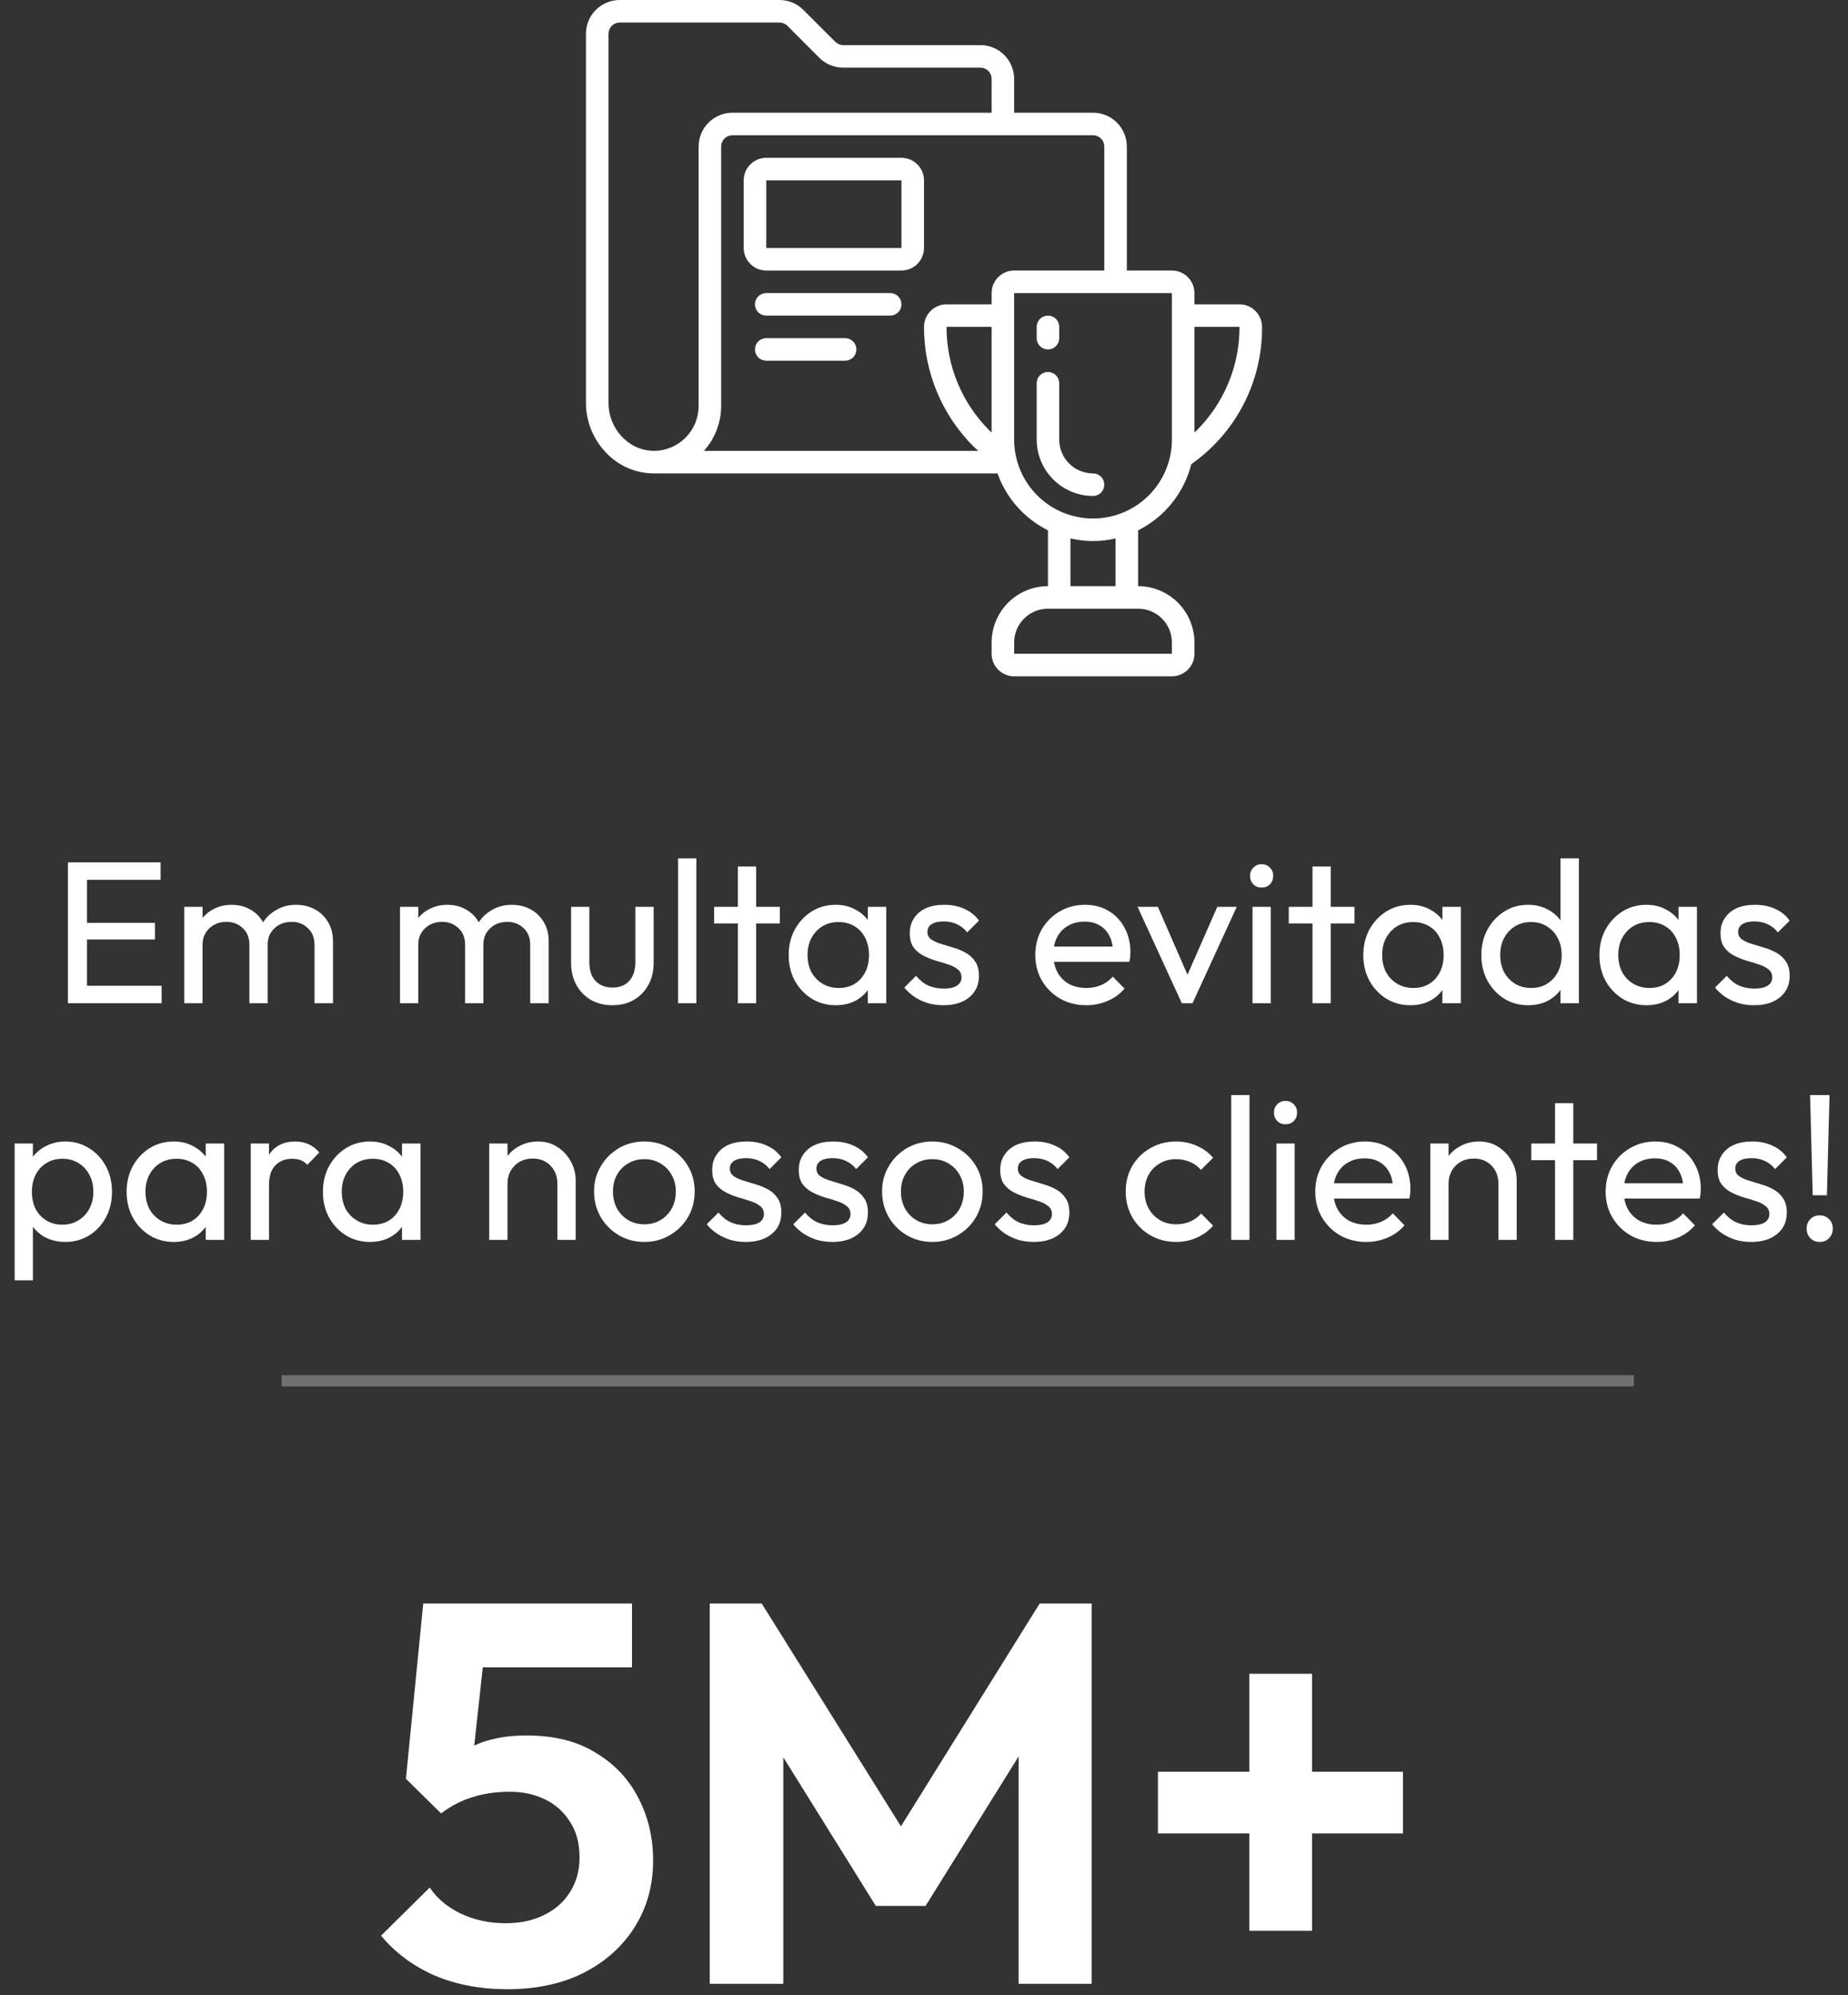
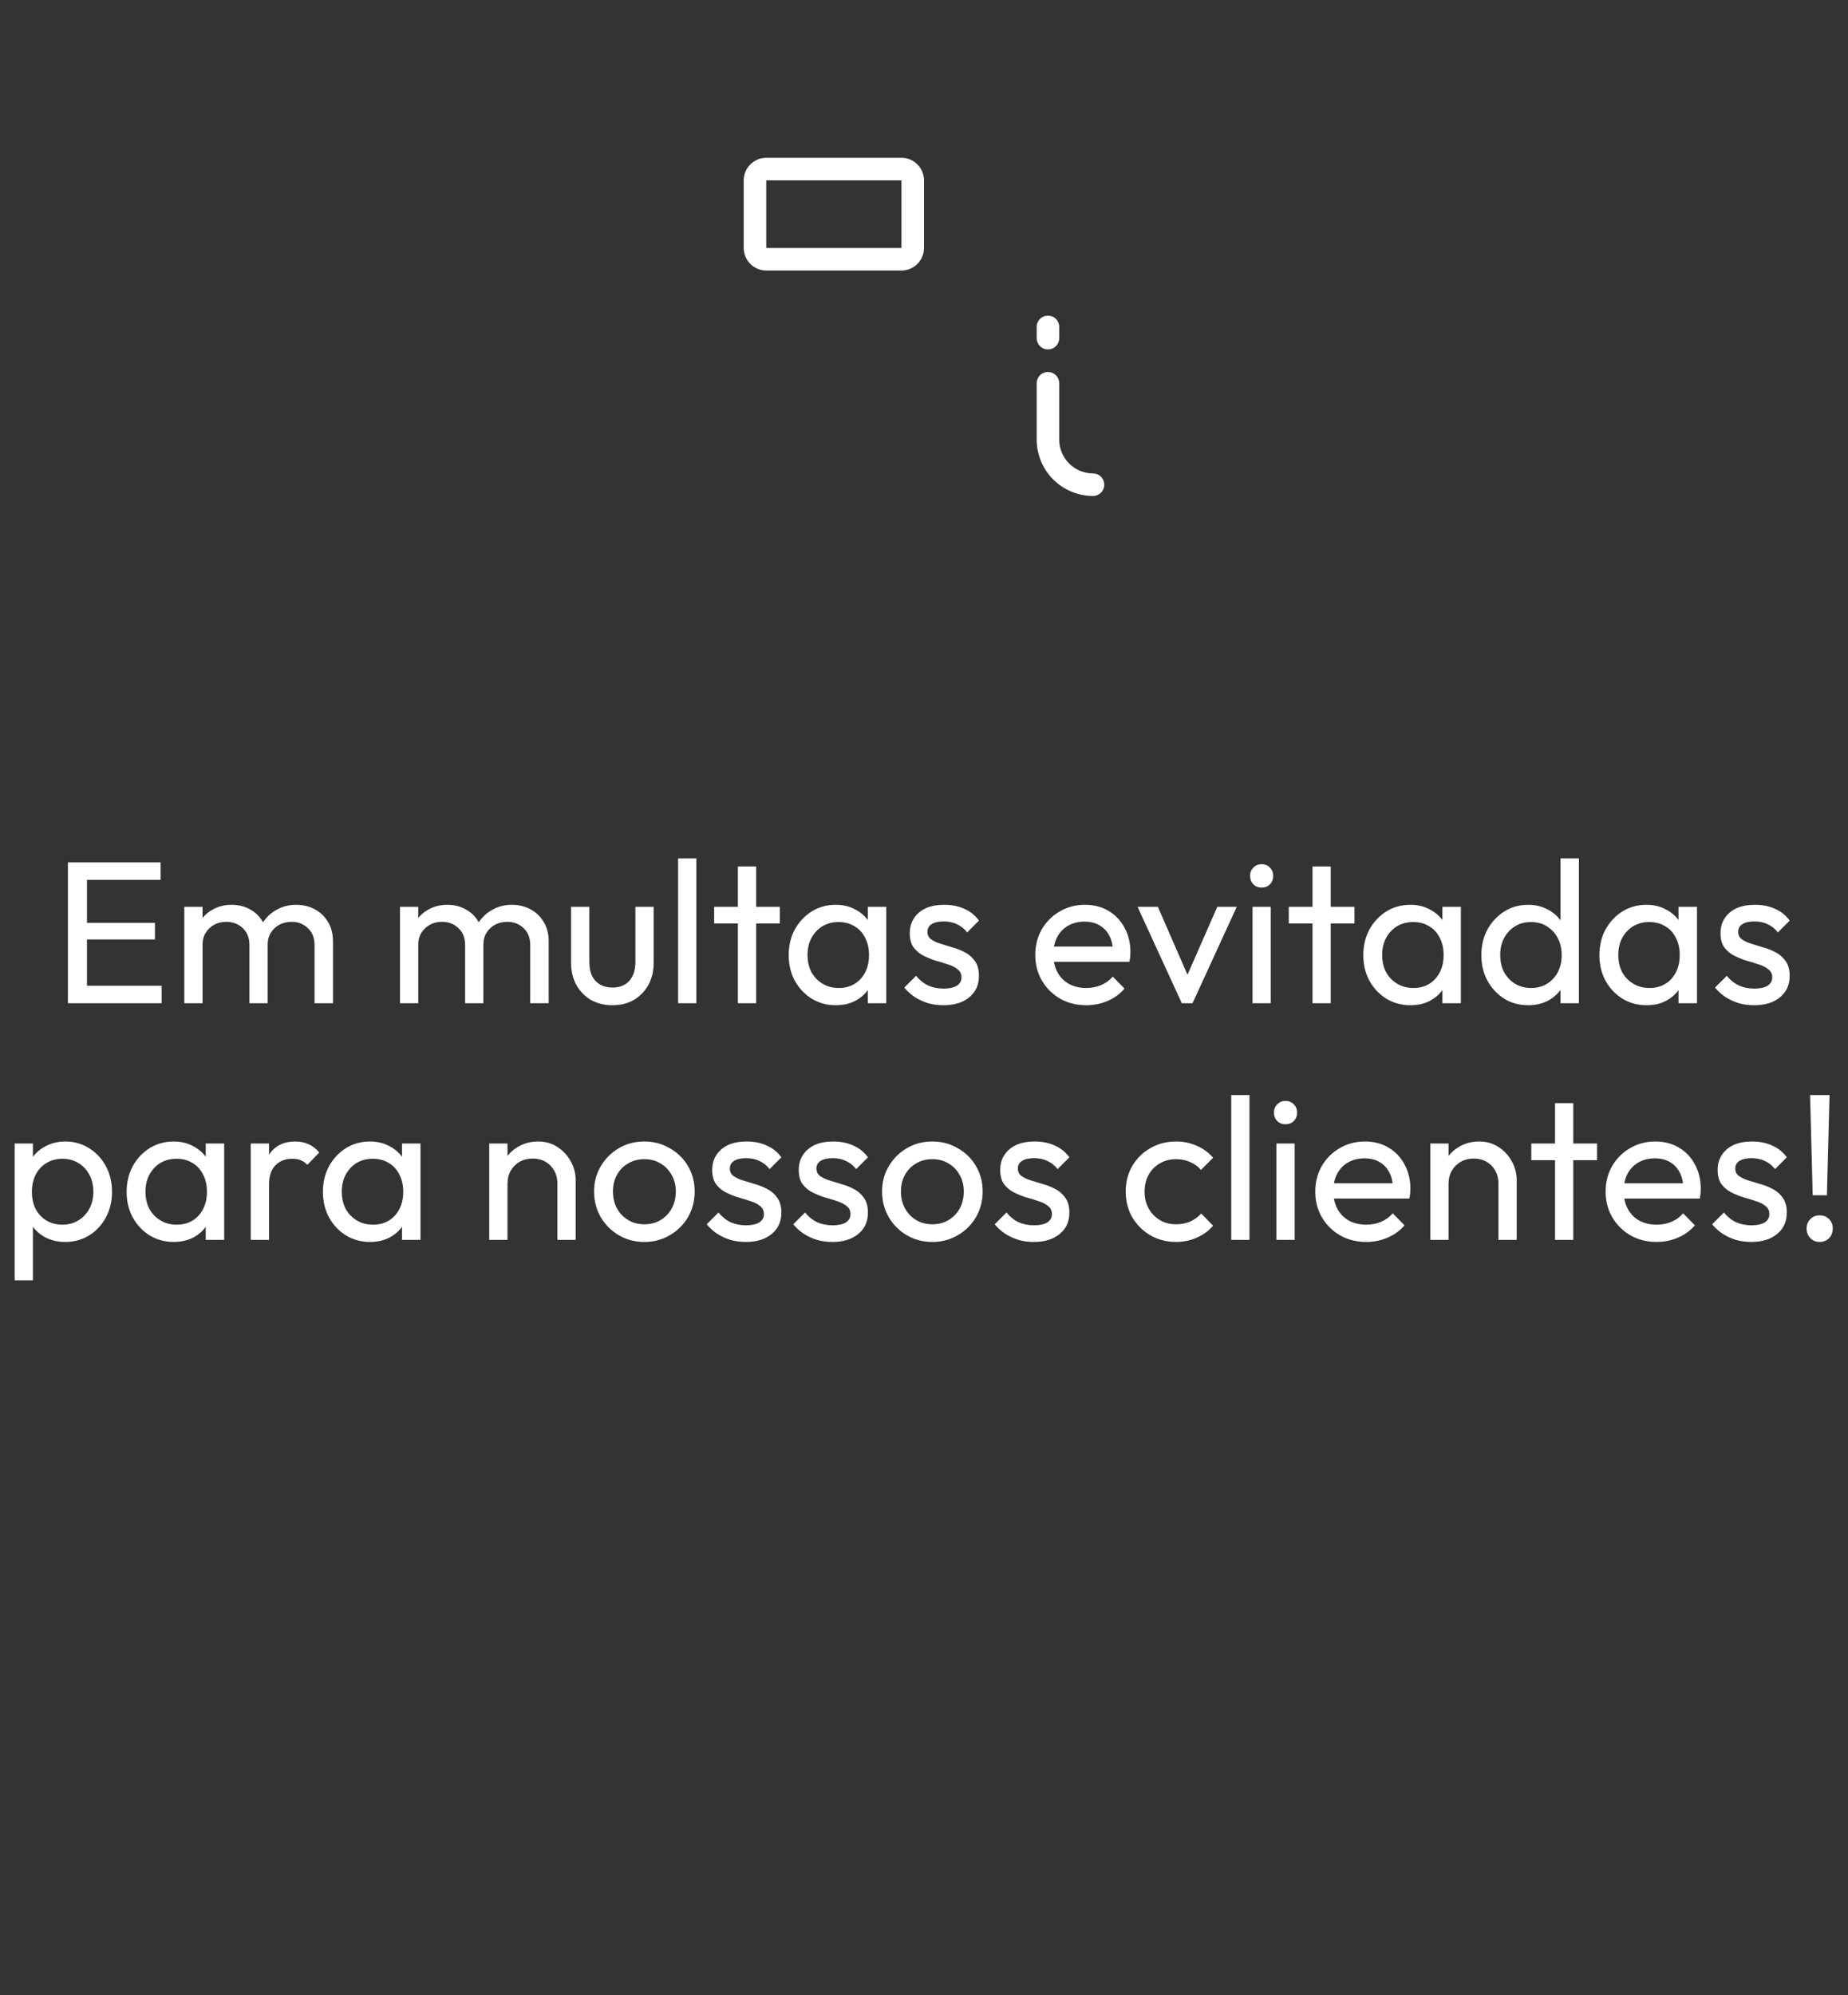
<svg xmlns="http://www.w3.org/2000/svg" width="164" height="177" viewBox="0 0 164 177" fill="none">
  <rect x="0" y="0" width="164" height="177" fill="#333333" stroke="none" />
-   <path d="M45 176.478C42.664 176.478 40.536 176.078 38.616 175.278C36.696 174.446 35.096 173.262 33.816 171.726L38.136 167.454C38.776 168.414 39.688 169.182 40.872 169.758C42.088 170.334 43.416 170.622 44.856 170.622C46.168 170.622 47.304 170.382 48.264 169.902C49.256 169.422 50.024 168.75 50.568 167.886C51.144 166.99 51.432 165.95 51.432 164.766C51.432 163.518 51.144 162.462 50.568 161.598C50.024 160.734 49.288 160.078 48.36 159.63C47.432 159.182 46.392 158.958 45.24 158.958C44.024 158.958 42.92 159.118 41.928 159.438C40.968 159.726 40.04 160.206 39.144 160.878L39.528 156.75C40.136 156.11 40.776 155.598 41.448 155.214C42.12 154.798 42.872 154.494 43.704 154.302C44.568 154.078 45.576 153.966 46.728 153.966C49.192 153.966 51.24 154.478 52.872 155.502C54.536 156.494 55.8 157.838 56.664 159.534C57.528 161.198 57.96 163.038 57.96 165.054C57.96 167.262 57.416 169.23 56.328 170.958C55.24 172.686 53.72 174.046 51.768 175.038C49.848 175.998 47.592 176.478 45 176.478ZM39.144 160.878L36.024 157.806L37.56 142.254H43.464L41.736 158.046L39.144 160.878ZM38.568 147.918L37.56 142.254H56.088V147.918H38.568ZM62.987 175.998V142.254H67.595L81.275 164.142H78.635L92.267 142.254H96.875V175.998H90.395V153.438L91.643 153.822L82.139 169.086H77.723L68.219 153.822L69.515 153.438V175.998H62.987ZM102.761 162.654V157.182H124.505V162.654H102.761ZM110.873 148.494H116.441V171.294H110.873V148.494Z" fill="white" />
-   <rect x="25" y="121.998" width="120" height="1" fill="white" fill-opacity="0.3" />
  <path d="M6.027 89V76.508H7.719V89H6.027ZM7.179 89V87.452H14.343V89H7.179ZM7.179 83.348V81.872H13.749V83.348H7.179ZM7.179 78.056V76.508H14.253V78.056H7.179ZM16.356 89V80.45H17.976V89H16.356ZM22.134 89V83.834C22.134 83.198 21.936 82.7 21.54 82.34C21.156 81.968 20.67 81.782 20.082 81.782C19.686 81.782 19.332 81.866 19.02 82.034C18.708 82.202 18.456 82.436 18.264 82.736C18.072 83.036 17.976 83.396 17.976 83.816L17.31 83.492C17.31 82.844 17.448 82.28 17.724 81.8C18.012 81.32 18.402 80.948 18.894 80.684C19.386 80.408 19.938 80.27 20.55 80.27C21.15 80.27 21.69 80.402 22.17 80.666C22.662 80.93 23.046 81.302 23.322 81.782C23.61 82.262 23.754 82.832 23.754 83.492V89H22.134ZM27.912 89V83.834C27.912 83.198 27.714 82.7 27.318 82.34C26.934 81.968 26.454 81.782 25.878 81.782C25.482 81.782 25.122 81.866 24.798 82.034C24.486 82.202 24.234 82.436 24.042 82.736C23.85 83.036 23.754 83.396 23.754 83.816L22.836 83.492C22.872 82.832 23.046 82.268 23.358 81.8C23.682 81.32 24.096 80.948 24.6 80.684C25.104 80.408 25.656 80.27 26.256 80.27C26.88 80.27 27.438 80.402 27.93 80.666C28.422 80.93 28.812 81.302 29.1 81.782C29.4 82.262 29.55 82.838 29.55 83.51V89H27.912ZM35.498 89V80.45H37.118V89H35.498ZM41.276 89V83.834C41.276 83.198 41.078 82.7 40.682 82.34C40.298 81.968 39.812 81.782 39.224 81.782C38.828 81.782 38.474 81.866 38.163 82.034C37.85 82.202 37.599 82.436 37.407 82.736C37.215 83.036 37.118 83.396 37.118 83.816L36.453 83.492C36.453 82.844 36.59 82.28 36.867 81.8C37.154 81.32 37.544 80.948 38.036 80.684C38.529 80.408 39.081 80.27 39.693 80.27C40.292 80.27 40.833 80.402 41.312 80.666C41.804 80.93 42.188 81.302 42.465 81.782C42.752 82.262 42.897 82.832 42.897 83.492V89H41.276ZM47.054 89V83.834C47.054 83.198 46.856 82.7 46.461 82.34C46.077 81.968 45.596 81.782 45.02 81.782C44.624 81.782 44.264 81.866 43.941 82.034C43.629 82.202 43.377 82.436 43.184 82.736C42.992 83.036 42.897 83.396 42.897 83.816L41.978 83.492C42.014 82.832 42.188 82.268 42.501 81.8C42.825 81.32 43.239 80.948 43.742 80.684C44.246 80.408 44.798 80.27 45.398 80.27C46.023 80.27 46.581 80.402 47.072 80.666C47.565 80.93 47.955 81.302 48.242 81.782C48.542 82.262 48.693 82.838 48.693 83.51V89H47.054ZM54.335 89.18C53.639 89.18 53.009 89.024 52.445 88.712C51.893 88.388 51.461 87.944 51.149 87.38C50.837 86.816 50.681 86.162 50.681 85.418V80.45H52.301V85.346C52.301 85.814 52.379 86.222 52.535 86.57C52.703 86.906 52.943 87.164 53.255 87.344C53.567 87.524 53.933 87.614 54.353 87.614C54.989 87.614 55.487 87.416 55.847 87.02C56.207 86.612 56.387 86.054 56.387 85.346V80.45H58.007V85.418C58.007 86.162 57.851 86.816 57.539 87.38C57.227 87.944 56.795 88.388 56.243 88.712C55.703 89.024 55.067 89.18 54.335 89.18ZM60.178 89V76.148H61.798V89H60.178ZM65.483 89V76.868H67.103V89H65.483ZM63.377 81.926V80.45H69.209V81.926H63.377ZM74.168 89.18C73.388 89.18 72.68 88.988 72.044 88.604C71.408 88.208 70.904 87.674 70.532 87.002C70.172 86.33 69.992 85.574 69.992 84.734C69.992 83.894 70.172 83.138 70.532 82.466C70.904 81.794 71.402 81.26 72.026 80.864C72.662 80.468 73.376 80.27 74.168 80.27C74.816 80.27 75.392 80.408 75.896 80.684C76.412 80.948 76.826 81.32 77.138 81.8C77.45 82.268 77.624 82.814 77.66 83.438V86.012C77.624 86.624 77.45 87.17 77.138 87.65C76.838 88.13 76.43 88.508 75.914 88.784C75.41 89.048 74.828 89.18 74.168 89.18ZM74.438 87.65C75.242 87.65 75.89 87.38 76.382 86.84C76.874 86.288 77.12 85.586 77.12 84.734C77.12 84.146 77.006 83.636 76.778 83.204C76.562 82.76 76.25 82.418 75.842 82.178C75.434 81.926 74.96 81.8 74.42 81.8C73.88 81.8 73.4 81.926 72.98 82.178C72.572 82.43 72.248 82.778 72.008 83.222C71.78 83.654 71.666 84.152 71.666 84.716C71.666 85.292 71.78 85.802 72.008 86.246C72.248 86.678 72.578 87.02 72.998 87.272C73.418 87.524 73.898 87.65 74.438 87.65ZM77.012 89V86.696L77.318 84.608L77.012 82.538V80.45H78.65V89H77.012ZM83.726 89.18C83.246 89.18 82.79 89.12 82.358 89C81.938 88.868 81.548 88.688 81.188 88.46C80.828 88.22 80.516 87.938 80.252 87.614L81.296 86.57C81.608 86.954 81.968 87.242 82.376 87.434C82.784 87.614 83.24 87.704 83.744 87.704C84.248 87.704 84.638 87.62 84.914 87.452C85.19 87.272 85.328 87.026 85.328 86.714C85.328 86.402 85.214 86.162 84.986 85.994C84.77 85.814 84.488 85.67 84.14 85.562C83.792 85.442 83.42 85.328 83.024 85.22C82.64 85.1 82.274 84.95 81.926 84.77C81.578 84.59 81.29 84.344 81.062 84.032C80.846 83.72 80.738 83.306 80.738 82.79C80.738 82.274 80.864 81.83 81.116 81.458C81.368 81.074 81.716 80.78 82.16 80.576C82.616 80.372 83.162 80.27 83.798 80.27C84.47 80.27 85.064 80.39 85.58 80.63C86.108 80.858 86.54 81.206 86.876 81.674L85.832 82.718C85.592 82.406 85.292 82.166 84.932 81.998C84.584 81.83 84.188 81.746 83.744 81.746C83.276 81.746 82.916 81.83 82.664 81.998C82.424 82.154 82.304 82.376 82.304 82.664C82.304 82.952 82.412 83.174 82.628 83.33C82.844 83.486 83.126 83.618 83.474 83.726C83.834 83.834 84.206 83.948 84.59 84.068C84.974 84.176 85.34 84.326 85.688 84.518C86.036 84.71 86.318 84.968 86.534 85.292C86.762 85.616 86.876 86.042 86.876 86.57C86.876 87.374 86.588 88.01 86.012 88.478C85.448 88.946 84.686 89.18 83.726 89.18ZM96.394 89.18C95.542 89.18 94.774 88.988 94.09 88.604C93.406 88.208 92.866 87.674 92.47 87.002C92.074 86.33 91.876 85.568 91.876 84.716C91.876 83.876 92.068 83.12 92.452 82.448C92.848 81.776 93.376 81.248 94.036 80.864C94.708 80.468 95.458 80.27 96.286 80.27C97.078 80.27 97.774 80.45 98.374 80.81C98.986 81.17 99.46 81.668 99.796 82.304C100.144 82.94 100.318 83.66 100.318 84.464C100.318 84.584 100.312 84.716 100.3 84.86C100.288 84.992 100.264 85.148 100.228 85.328H93.01V83.978H99.364L98.77 84.5C98.77 83.924 98.668 83.438 98.464 83.042C98.26 82.634 97.972 82.322 97.6 82.106C97.228 81.878 96.778 81.764 96.25 81.764C95.698 81.764 95.212 81.884 94.792 82.124C94.372 82.364 94.048 82.7 93.82 83.132C93.592 83.564 93.478 84.074 93.478 84.662C93.478 85.262 93.598 85.79 93.838 86.246C94.078 86.69 94.42 87.038 94.864 87.29C95.308 87.53 95.818 87.65 96.394 87.65C96.874 87.65 97.312 87.566 97.708 87.398C98.116 87.23 98.464 86.978 98.752 86.642L99.796 87.704C99.388 88.184 98.884 88.55 98.284 88.802C97.696 89.054 97.066 89.18 96.394 89.18ZM104.878 89L100.954 80.45H102.754L105.904 87.668H104.86L108.028 80.45H109.756L105.832 89H104.878ZM111.155 89V80.45H112.775V89H111.155ZM111.965 78.74C111.665 78.74 111.419 78.644 111.227 78.452C111.035 78.248 110.939 77.996 110.939 77.696C110.939 77.408 111.035 77.168 111.227 76.976C111.419 76.772 111.665 76.67 111.965 76.67C112.265 76.67 112.511 76.772 112.703 76.976C112.895 77.168 112.991 77.408 112.991 77.696C112.991 77.996 112.895 78.248 112.703 78.452C112.511 78.644 112.265 78.74 111.965 78.74ZM116.477 89V76.868H118.097V89H116.477ZM114.371 81.926V80.45H120.203V81.926H114.371ZM125.162 89.18C124.382 89.18 123.674 88.988 123.038 88.604C122.402 88.208 121.898 87.674 121.526 87.002C121.166 86.33 120.986 85.574 120.986 84.734C120.986 83.894 121.166 83.138 121.526 82.466C121.898 81.794 122.396 81.26 123.02 80.864C123.656 80.468 124.37 80.27 125.162 80.27C125.81 80.27 126.386 80.408 126.89 80.684C127.406 80.948 127.82 81.32 128.132 81.8C128.444 82.268 128.618 82.814 128.654 83.438V86.012C128.618 86.624 128.444 87.17 128.132 87.65C127.832 88.13 127.424 88.508 126.908 88.784C126.404 89.048 125.822 89.18 125.162 89.18ZM125.432 87.65C126.236 87.65 126.884 87.38 127.376 86.84C127.868 86.288 128.114 85.586 128.114 84.734C128.114 84.146 128 83.636 127.772 83.204C127.556 82.76 127.244 82.418 126.836 82.178C126.428 81.926 125.954 81.8 125.414 81.8C124.874 81.8 124.394 81.926 123.974 82.178C123.566 82.43 123.242 82.778 123.002 83.222C122.774 83.654 122.66 84.152 122.66 84.716C122.66 85.292 122.774 85.802 123.002 86.246C123.242 86.678 123.572 87.02 123.992 87.272C124.412 87.524 124.892 87.65 125.432 87.65ZM128.006 89V86.696L128.312 84.608L128.006 82.538V80.45H129.644V89H128.006ZM135.62 89.18C134.828 89.18 134.12 88.988 133.496 88.604C132.872 88.208 132.374 87.674 132.002 87.002C131.642 86.33 131.462 85.574 131.462 84.734C131.462 83.894 131.642 83.138 132.002 82.466C132.374 81.794 132.872 81.26 133.496 80.864C134.12 80.468 134.828 80.27 135.62 80.27C136.256 80.27 136.832 80.408 137.348 80.684C137.864 80.948 138.278 81.32 138.59 81.8C138.914 82.268 139.094 82.814 139.13 83.438V86.012C139.094 86.624 138.92 87.17 138.608 87.65C138.296 88.13 137.882 88.508 137.366 88.784C136.85 89.048 136.268 89.18 135.62 89.18ZM135.89 87.65C136.43 87.65 136.898 87.524 137.294 87.272C137.702 87.02 138.02 86.678 138.248 86.246C138.476 85.802 138.59 85.298 138.59 84.734C138.59 84.146 138.47 83.636 138.23 83.204C138.002 82.772 137.684 82.43 137.276 82.178C136.88 81.926 136.412 81.8 135.872 81.8C135.332 81.8 134.858 81.926 134.45 82.178C134.042 82.43 133.718 82.778 133.478 83.222C133.25 83.654 133.136 84.152 133.136 84.716C133.136 85.292 133.25 85.802 133.478 86.246C133.718 86.678 134.042 87.02 134.45 87.272C134.87 87.524 135.35 87.65 135.89 87.65ZM140.12 89H138.482V86.696L138.788 84.608L138.482 82.538V76.148H140.12V89ZM146.115 89.18C145.335 89.18 144.627 88.988 143.991 88.604C143.355 88.208 142.851 87.674 142.479 87.002C142.119 86.33 141.939 85.574 141.939 84.734C141.939 83.894 142.119 83.138 142.479 82.466C142.851 81.794 143.349 81.26 143.973 80.864C144.609 80.468 145.323 80.27 146.115 80.27C146.763 80.27 147.339 80.408 147.843 80.684C148.359 80.948 148.773 81.32 149.085 81.8C149.397 82.268 149.571 82.814 149.607 83.438V86.012C149.571 86.624 149.397 87.17 149.085 87.65C148.785 88.13 148.377 88.508 147.861 88.784C147.357 89.048 146.775 89.18 146.115 89.18ZM146.385 87.65C147.189 87.65 147.837 87.38 148.329 86.84C148.821 86.288 149.067 85.586 149.067 84.734C149.067 84.146 148.953 83.636 148.725 83.204C148.509 82.76 148.197 82.418 147.789 82.178C147.381 81.926 146.907 81.8 146.367 81.8C145.827 81.8 145.347 81.926 144.927 82.178C144.519 82.43 144.195 82.778 143.955 83.222C143.727 83.654 143.613 84.152 143.613 84.716C143.613 85.292 143.727 85.802 143.955 86.246C144.195 86.678 144.525 87.02 144.945 87.272C145.365 87.524 145.845 87.65 146.385 87.65ZM148.959 89V86.696L149.265 84.608L148.959 82.538V80.45H150.597V89H148.959ZM155.674 89.18C155.194 89.18 154.738 89.12 154.306 89C153.886 88.868 153.496 88.688 153.136 88.46C152.776 88.22 152.464 87.938 152.2 87.614L153.244 86.57C153.556 86.954 153.916 87.242 154.324 87.434C154.732 87.614 155.188 87.704 155.692 87.704C156.196 87.704 156.586 87.62 156.862 87.452C157.138 87.272 157.276 87.026 157.276 86.714C157.276 86.402 157.162 86.162 156.934 85.994C156.718 85.814 156.436 85.67 156.088 85.562C155.74 85.442 155.368 85.328 154.972 85.22C154.588 85.1 154.222 84.95 153.874 84.77C153.526 84.59 153.238 84.344 153.01 84.032C152.794 83.72 152.686 83.306 152.686 82.79C152.686 82.274 152.812 81.83 153.064 81.458C153.316 81.074 153.664 80.78 154.108 80.576C154.564 80.372 155.11 80.27 155.746 80.27C156.418 80.27 157.012 80.39 157.528 80.63C158.056 80.858 158.488 81.206 158.824 81.674L157.78 82.718C157.54 82.406 157.24 82.166 156.88 81.998C156.532 81.83 156.136 81.746 155.692 81.746C155.224 81.746 154.864 81.83 154.612 81.998C154.372 82.154 154.252 82.376 154.252 82.664C154.252 82.952 154.36 83.174 154.576 83.33C154.792 83.486 155.074 83.618 155.422 83.726C155.782 83.834 156.154 83.948 156.538 84.068C156.922 84.176 157.288 84.326 157.636 84.518C157.984 84.71 158.266 84.968 158.482 85.292C158.71 85.616 158.824 86.042 158.824 86.57C158.824 87.374 158.536 88.01 157.96 88.478C157.396 88.946 156.634 89.18 155.674 89.18ZM5.8 110.18C5.152 110.18 4.564 110.048 4.036 109.784C3.52 109.508 3.106 109.13 2.794 108.65C2.482 108.17 2.308 107.624 2.272 107.012V104.438C2.308 103.814 2.482 103.268 2.794 102.8C3.118 102.32 3.538 101.948 4.054 101.684C4.582 101.408 5.164 101.27 5.8 101.27C6.58 101.27 7.282 101.468 7.906 101.864C8.542 102.26 9.04 102.794 9.4 103.466C9.76 104.138 9.94 104.894 9.94 105.734C9.94 106.574 9.76 107.33 9.4 108.002C9.04 108.674 8.542 109.208 7.906 109.604C7.282 109.988 6.58 110.18 5.8 110.18ZM1.3 113.582V101.45H2.92V103.7L2.614 105.77L2.92 107.858V113.582H1.3ZM5.53 108.65C6.07 108.65 6.544 108.524 6.952 108.272C7.36 108.02 7.684 107.678 7.924 107.246C8.164 106.802 8.284 106.292 8.284 105.716C8.284 105.152 8.164 104.648 7.924 104.204C7.684 103.76 7.36 103.418 6.952 103.178C6.544 102.926 6.076 102.8 5.548 102.8C5.008 102.8 4.534 102.926 4.126 103.178C3.718 103.418 3.4 103.76 3.172 104.204C2.944 104.648 2.83 105.158 2.83 105.734C2.83 106.298 2.938 106.802 3.154 107.246C3.382 107.678 3.7 108.02 4.108 108.272C4.528 108.524 5.002 108.65 5.53 108.65ZM15.413 110.18C14.633 110.18 13.925 109.988 13.289 109.604C12.653 109.208 12.149 108.674 11.777 108.002C11.417 107.33 11.237 106.574 11.237 105.734C11.237 104.894 11.417 104.138 11.777 103.466C12.149 102.794 12.647 102.26 13.271 101.864C13.907 101.468 14.621 101.27 15.413 101.27C16.061 101.27 16.637 101.408 17.141 101.684C17.657 101.948 18.071 102.32 18.383 102.8C18.695 103.268 18.869 103.814 18.905 104.438V107.012C18.869 107.624 18.695 108.17 18.383 108.65C18.083 109.13 17.675 109.508 17.159 109.784C16.655 110.048 16.073 110.18 15.413 110.18ZM15.683 108.65C16.487 108.65 17.135 108.38 17.627 107.84C18.119 107.288 18.365 106.586 18.365 105.734C18.365 105.146 18.251 104.636 18.023 104.204C17.807 103.76 17.495 103.418 17.087 103.178C16.679 102.926 16.205 102.8 15.665 102.8C15.125 102.8 14.645 102.926 14.225 103.178C13.817 103.43 13.493 103.778 13.253 104.222C13.025 104.654 12.911 105.152 12.911 105.716C12.911 106.292 13.025 106.802 13.253 107.246C13.493 107.678 13.823 108.02 14.243 108.272C14.663 108.524 15.143 108.65 15.683 108.65ZM18.257 110V107.696L18.563 105.608L18.257 103.538V101.45H19.895V110H18.257ZM22.253 110V101.45H23.873V110H22.253ZM23.873 105.122L23.261 104.852C23.261 103.76 23.513 102.89 24.017 102.242C24.521 101.594 25.247 101.27 26.195 101.27C26.627 101.27 27.017 101.348 27.365 101.504C27.713 101.648 28.037 101.894 28.337 102.242L27.275 103.34C27.095 103.148 26.897 103.01 26.681 102.926C26.465 102.842 26.213 102.8 25.925 102.8C25.325 102.8 24.833 102.992 24.449 103.376C24.065 103.76 23.873 104.342 23.873 105.122ZM32.833 110.18C32.053 110.18 31.345 109.988 30.709 109.604C30.073 109.208 29.569 108.674 29.197 108.002C28.837 107.33 28.657 106.574 28.657 105.734C28.657 104.894 28.837 104.138 29.197 103.466C29.569 102.794 30.067 102.26 30.691 101.864C31.327 101.468 32.041 101.27 32.833 101.27C33.481 101.27 34.057 101.408 34.561 101.684C35.077 101.948 35.491 102.32 35.803 102.8C36.115 103.268 36.289 103.814 36.325 104.438V107.012C36.289 107.624 36.115 108.17 35.803 108.65C35.503 109.13 35.095 109.508 34.579 109.784C34.075 110.048 33.493 110.18 32.833 110.18ZM33.103 108.65C33.907 108.65 34.555 108.38 35.047 107.84C35.539 107.288 35.785 106.586 35.785 105.734C35.785 105.146 35.671 104.636 35.443 104.204C35.227 103.76 34.915 103.418 34.507 103.178C34.099 102.926 33.625 102.8 33.085 102.8C32.545 102.8 32.065 102.926 31.645 103.178C31.237 103.43 30.913 103.778 30.673 104.222C30.445 104.654 30.331 105.152 30.331 105.716C30.331 106.292 30.445 106.802 30.673 107.246C30.913 107.678 31.243 108.02 31.663 108.272C32.083 108.524 32.563 108.65 33.103 108.65ZM35.677 110V107.696L35.983 105.608L35.677 103.538V101.45H37.315V110H35.677ZM49.465 110V105.014C49.465 104.366 49.261 103.832 48.853 103.412C48.446 102.992 47.917 102.782 47.27 102.782C46.837 102.782 46.453 102.878 46.117 103.07C45.782 103.262 45.517 103.526 45.325 103.862C45.133 104.198 45.038 104.582 45.038 105.014L44.371 104.636C44.371 103.988 44.516 103.412 44.803 102.908C45.092 102.404 45.493 102.008 46.01 101.72C46.526 101.42 47.108 101.27 47.755 101.27C48.404 101.27 48.974 101.432 49.465 101.756C49.969 102.08 50.365 102.506 50.654 103.034C50.941 103.55 51.086 104.102 51.086 104.69V110H49.465ZM43.417 110V101.45H45.038V110H43.417ZM57.185 110.18C56.345 110.18 55.589 109.982 54.917 109.586C54.245 109.19 53.711 108.656 53.315 107.984C52.919 107.3 52.721 106.538 52.721 105.698C52.721 104.87 52.919 104.126 53.315 103.466C53.711 102.794 54.245 102.26 54.917 101.864C55.589 101.468 56.345 101.27 57.185 101.27C58.013 101.27 58.763 101.468 59.435 101.864C60.119 102.248 60.659 102.776 61.055 103.448C61.451 104.12 61.649 104.87 61.649 105.698C61.649 106.538 61.451 107.3 61.055 107.984C60.659 108.656 60.119 109.19 59.435 109.586C58.763 109.982 58.013 110.18 57.185 110.18ZM57.185 108.614C57.725 108.614 58.205 108.488 58.625 108.236C59.045 107.984 59.375 107.642 59.615 107.21C59.855 106.766 59.975 106.262 59.975 105.698C59.975 105.146 59.849 104.654 59.597 104.222C59.357 103.79 59.027 103.454 58.607 103.214C58.199 102.962 57.725 102.836 57.185 102.836C56.645 102.836 56.165 102.962 55.745 103.214C55.325 103.454 54.995 103.79 54.755 104.222C54.515 104.654 54.395 105.146 54.395 105.698C54.395 106.262 54.515 106.766 54.755 107.21C54.995 107.642 55.325 107.984 55.745 108.236C56.165 108.488 56.645 108.614 57.185 108.614ZM66.192 110.18C65.712 110.18 65.256 110.12 64.824 110C64.404 109.868 64.014 109.688 63.654 109.46C63.294 109.22 62.982 108.938 62.718 108.614L63.762 107.57C64.074 107.954 64.434 108.242 64.842 108.434C65.25 108.614 65.706 108.704 66.21 108.704C66.714 108.704 67.104 108.62 67.38 108.452C67.656 108.272 67.794 108.026 67.794 107.714C67.794 107.402 67.68 107.162 67.452 106.994C67.236 106.814 66.954 106.67 66.606 106.562C66.258 106.442 65.886 106.328 65.49 106.22C65.106 106.1 64.74 105.95 64.392 105.77C64.044 105.59 63.756 105.344 63.528 105.032C63.312 104.72 63.204 104.306 63.204 103.79C63.204 103.274 63.33 102.83 63.582 102.458C63.834 102.074 64.182 101.78 64.626 101.576C65.082 101.372 65.628 101.27 66.264 101.27C66.936 101.27 67.53 101.39 68.046 101.63C68.574 101.858 69.006 102.206 69.342 102.674L68.298 103.718C68.058 103.406 67.758 103.166 67.398 102.998C67.05 102.83 66.654 102.746 66.21 102.746C65.742 102.746 65.382 102.83 65.13 102.998C64.89 103.154 64.77 103.376 64.77 103.664C64.77 103.952 64.878 104.174 65.094 104.33C65.31 104.486 65.592 104.618 65.94 104.726C66.3 104.834 66.672 104.948 67.056 105.068C67.44 105.176 67.806 105.326 68.154 105.518C68.502 105.71 68.784 105.968 69 106.292C69.228 106.616 69.342 107.042 69.342 107.57C69.342 108.374 69.054 109.01 68.478 109.478C67.914 109.946 67.152 110.18 66.192 110.18ZM73.874 110.18C73.394 110.18 72.938 110.12 72.506 110C72.086 109.868 71.696 109.688 71.336 109.46C70.976 109.22 70.664 108.938 70.4 108.614L71.444 107.57C71.756 107.954 72.116 108.242 72.524 108.434C72.932 108.614 73.388 108.704 73.892 108.704C74.396 108.704 74.786 108.62 75.062 108.452C75.338 108.272 75.476 108.026 75.476 107.714C75.476 107.402 75.362 107.162 75.134 106.994C74.918 106.814 74.636 106.67 74.288 106.562C73.94 106.442 73.568 106.328 73.172 106.22C72.788 106.1 72.422 105.95 72.074 105.77C71.726 105.59 71.438 105.344 71.21 105.032C70.994 104.72 70.886 104.306 70.886 103.79C70.886 103.274 71.012 102.83 71.264 102.458C71.516 102.074 71.864 101.78 72.308 101.576C72.764 101.372 73.31 101.27 73.946 101.27C74.618 101.27 75.212 101.39 75.728 101.63C76.256 101.858 76.688 102.206 77.024 102.674L75.98 103.718C75.74 103.406 75.44 103.166 75.08 102.998C74.732 102.83 74.336 102.746 73.892 102.746C73.424 102.746 73.064 102.83 72.812 102.998C72.572 103.154 72.452 103.376 72.452 103.664C72.452 103.952 72.56 104.174 72.776 104.33C72.992 104.486 73.274 104.618 73.622 104.726C73.982 104.834 74.354 104.948 74.738 105.068C75.122 105.176 75.488 105.326 75.836 105.518C76.184 105.71 76.466 105.968 76.682 106.292C76.91 106.616 77.024 107.042 77.024 107.57C77.024 108.374 76.736 109.01 76.16 109.478C75.596 109.946 74.834 110.18 73.874 110.18ZM82.743 110.18C81.903 110.18 81.147 109.982 80.475 109.586C79.803 109.19 79.269 108.656 78.873 107.984C78.477 107.3 78.279 106.538 78.279 105.698C78.279 104.87 78.477 104.126 78.873 103.466C79.269 102.794 79.803 102.26 80.475 101.864C81.147 101.468 81.903 101.27 82.743 101.27C83.571 101.27 84.321 101.468 84.993 101.864C85.677 102.248 86.217 102.776 86.613 103.448C87.009 104.12 87.207 104.87 87.207 105.698C87.207 106.538 87.009 107.3 86.613 107.984C86.217 108.656 85.677 109.19 84.993 109.586C84.321 109.982 83.571 110.18 82.743 110.18ZM82.743 108.614C83.283 108.614 83.763 108.488 84.183 108.236C84.603 107.984 84.933 107.642 85.173 107.21C85.413 106.766 85.533 106.262 85.533 105.698C85.533 105.146 85.407 104.654 85.155 104.222C84.915 103.79 84.585 103.454 84.165 103.214C83.757 102.962 83.283 102.836 82.743 102.836C82.203 102.836 81.723 102.962 81.303 103.214C80.883 103.454 80.553 103.79 80.313 104.222C80.073 104.654 79.953 105.146 79.953 105.698C79.953 106.262 80.073 106.766 80.313 107.21C80.553 107.642 80.883 107.984 81.303 108.236C81.723 108.488 82.203 108.614 82.743 108.614ZM91.751 110.18C91.271 110.18 90.815 110.12 90.383 110C89.963 109.868 89.573 109.688 89.213 109.46C88.853 109.22 88.541 108.938 88.277 108.614L89.321 107.57C89.633 107.954 89.993 108.242 90.401 108.434C90.809 108.614 91.265 108.704 91.769 108.704C92.273 108.704 92.663 108.62 92.939 108.452C93.215 108.272 93.353 108.026 93.353 107.714C93.353 107.402 93.239 107.162 93.011 106.994C92.795 106.814 92.513 106.67 92.165 106.562C91.817 106.442 91.445 106.328 91.049 106.22C90.665 106.1 90.299 105.95 89.951 105.77C89.603 105.59 89.315 105.344 89.087 105.032C88.871 104.72 88.763 104.306 88.763 103.79C88.763 103.274 88.889 102.83 89.141 102.458C89.393 102.074 89.741 101.78 90.185 101.576C90.641 101.372 91.187 101.27 91.823 101.27C92.495 101.27 93.089 101.39 93.605 101.63C94.133 101.858 94.565 102.206 94.901 102.674L93.857 103.718C93.617 103.406 93.317 103.166 92.957 102.998C92.609 102.83 92.213 102.746 91.769 102.746C91.301 102.746 90.941 102.83 90.689 102.998C90.449 103.154 90.329 103.376 90.329 103.664C90.329 103.952 90.437 104.174 90.653 104.33C90.869 104.486 91.151 104.618 91.499 104.726C91.859 104.834 92.231 104.948 92.615 105.068C92.999 105.176 93.365 105.326 93.713 105.518C94.061 105.71 94.343 105.968 94.559 106.292C94.787 106.616 94.901 107.042 94.901 107.57C94.901 108.374 94.613 109.01 94.037 109.478C93.473 109.946 92.711 110.18 91.751 110.18ZM104.365 110.18C103.525 110.18 102.763 109.982 102.079 109.586C101.407 109.19 100.873 108.656 100.477 107.984C100.093 107.3 99.9 106.544 99.9 105.716C99.9 104.876 100.093 104.12 100.477 103.448C100.873 102.776 101.407 102.248 102.079 101.864C102.763 101.468 103.525 101.27 104.365 101.27C105.025 101.27 105.637 101.396 106.201 101.648C106.765 101.888 107.251 102.242 107.659 102.71L106.579 103.79C106.315 103.478 105.991 103.244 105.607 103.088C105.235 102.92 104.821 102.836 104.365 102.836C103.825 102.836 103.345 102.962 102.925 103.214C102.505 103.454 102.175 103.79 101.935 104.222C101.695 104.654 101.575 105.152 101.575 105.716C101.575 106.28 101.695 106.778 101.935 107.21C102.175 107.642 102.505 107.984 102.925 108.236C103.345 108.488 103.825 108.614 104.365 108.614C104.821 108.614 105.235 108.536 105.607 108.38C105.991 108.212 106.321 107.972 106.597 107.66L107.659 108.74C107.263 109.196 106.777 109.55 106.201 109.802C105.637 110.054 105.025 110.18 104.365 110.18ZM109.265 110V97.148H110.885V110H109.265ZM113.273 110V101.45H114.893V110H113.273ZM114.083 99.74C113.783 99.74 113.537 99.644 113.345 99.452C113.153 99.248 113.057 98.996 113.057 98.696C113.057 98.408 113.153 98.168 113.345 97.976C113.537 97.772 113.783 97.67 114.083 97.67C114.383 97.67 114.629 97.772 114.821 97.976C115.013 98.168 115.109 98.408 115.109 98.696C115.109 98.996 115.013 99.248 114.821 99.452C114.629 99.644 114.383 99.74 114.083 99.74ZM121.241 110.18C120.389 110.18 119.621 109.988 118.937 109.604C118.253 109.208 117.713 108.674 117.317 108.002C116.921 107.33 116.723 106.568 116.723 105.716C116.723 104.876 116.915 104.12 117.299 103.448C117.695 102.776 118.223 102.248 118.883 101.864C119.555 101.468 120.305 101.27 121.133 101.27C121.925 101.27 122.621 101.45 123.221 101.81C123.833 102.17 124.307 102.668 124.643 103.304C124.991 103.94 125.165 104.66 125.165 105.464C125.165 105.584 125.159 105.716 125.147 105.86C125.135 105.992 125.111 106.148 125.075 106.328H117.857V104.978H124.211L123.617 105.5C123.617 104.924 123.515 104.438 123.311 104.042C123.107 103.634 122.819 103.322 122.447 103.106C122.075 102.878 121.625 102.764 121.097 102.764C120.545 102.764 120.059 102.884 119.639 103.124C119.219 103.364 118.895 103.7 118.667 104.132C118.439 104.564 118.325 105.074 118.325 105.662C118.325 106.262 118.445 106.79 118.685 107.246C118.925 107.69 119.267 108.038 119.711 108.29C120.155 108.53 120.665 108.65 121.241 108.65C121.721 108.65 122.159 108.566 122.555 108.398C122.963 108.23 123.311 107.978 123.599 107.642L124.643 108.704C124.235 109.184 123.731 109.55 123.131 109.802C122.543 110.054 121.913 110.18 121.241 110.18ZM132.979 110V105.014C132.979 104.366 132.775 103.832 132.367 103.412C131.959 102.992 131.431 102.782 130.783 102.782C130.351 102.782 129.967 102.878 129.631 103.07C129.295 103.262 129.031 103.526 128.839 103.862C128.647 104.198 128.551 104.582 128.551 105.014L127.885 104.636C127.885 103.988 128.029 103.412 128.317 102.908C128.605 102.404 129.007 102.008 129.523 101.72C130.039 101.42 130.621 101.27 131.269 101.27C131.917 101.27 132.487 101.432 132.979 101.756C133.483 102.08 133.879 102.506 134.167 103.034C134.455 103.55 134.599 104.102 134.599 104.69V110H132.979ZM126.931 110V101.45H128.551V110H126.931ZM138.001 110V97.868H139.621V110H138.001ZM135.895 102.926V101.45H141.727V102.926H135.895ZM147.01 110.18C146.158 110.18 145.39 109.988 144.706 109.604C144.022 109.208 143.482 108.674 143.086 108.002C142.69 107.33 142.492 106.568 142.492 105.716C142.492 104.876 142.684 104.12 143.068 103.448C143.464 102.776 143.992 102.248 144.652 101.864C145.324 101.468 146.074 101.27 146.902 101.27C147.694 101.27 148.39 101.45 148.99 101.81C149.602 102.17 150.076 102.668 150.412 103.304C150.76 103.94 150.934 104.66 150.934 105.464C150.934 105.584 150.928 105.716 150.916 105.86C150.904 105.992 150.88 106.148 150.844 106.328H143.626V104.978H149.98L149.386 105.5C149.386 104.924 149.284 104.438 149.08 104.042C148.876 103.634 148.588 103.322 148.216 103.106C147.844 102.878 147.394 102.764 146.866 102.764C146.314 102.764 145.828 102.884 145.408 103.124C144.988 103.364 144.664 103.7 144.436 104.132C144.208 104.564 144.094 105.074 144.094 105.662C144.094 106.262 144.214 106.79 144.454 107.246C144.694 107.69 145.036 108.038 145.48 108.29C145.924 108.53 146.434 108.65 147.01 108.65C147.49 108.65 147.928 108.566 148.324 108.398C148.732 108.23 149.08 107.978 149.368 107.642L150.412 108.704C150.004 109.184 149.5 109.55 148.9 109.802C148.312 110.054 147.682 110.18 147.01 110.18ZM155.419 110.18C154.939 110.18 154.483 110.12 154.051 110C153.631 109.868 153.241 109.688 152.881 109.46C152.521 109.22 152.209 108.938 151.945 108.614L152.989 107.57C153.301 107.954 153.661 108.242 154.069 108.434C154.477 108.614 154.933 108.704 155.437 108.704C155.941 108.704 156.331 108.62 156.607 108.452C156.883 108.272 157.021 108.026 157.021 107.714C157.021 107.402 156.907 107.162 156.679 106.994C156.463 106.814 156.181 106.67 155.833 106.562C155.485 106.442 155.113 106.328 154.717 106.22C154.333 106.1 153.967 105.95 153.619 105.77C153.271 105.59 152.983 105.344 152.755 105.032C152.539 104.72 152.431 104.306 152.431 103.79C152.431 103.274 152.557 102.83 152.809 102.458C153.061 102.074 153.409 101.78 153.853 101.576C154.309 101.372 154.855 101.27 155.491 101.27C156.163 101.27 156.757 101.39 157.273 101.63C157.801 101.858 158.233 102.206 158.569 102.674L157.525 103.718C157.285 103.406 156.985 103.166 156.625 102.998C156.277 102.83 155.881 102.746 155.437 102.746C154.969 102.746 154.609 102.83 154.357 102.998C154.117 103.154 153.997 103.376 153.997 103.664C153.997 103.952 154.105 104.174 154.321 104.33C154.537 104.486 154.819 104.618 155.167 104.726C155.527 104.834 155.899 104.948 156.283 105.068C156.667 105.176 157.033 105.326 157.381 105.518C157.729 105.71 158.011 105.968 158.227 106.292C158.455 106.616 158.569 107.042 158.569 107.57C158.569 108.374 158.281 109.01 157.705 109.478C157.141 109.946 156.379 110.18 155.419 110.18ZM160.868 106.04L160.634 97.148H162.362L162.128 106.04H160.868ZM161.48 110.18C161.144 110.18 160.868 110.066 160.652 109.838C160.436 109.61 160.328 109.328 160.328 108.992C160.328 108.656 160.436 108.38 160.652 108.164C160.868 107.936 161.144 107.822 161.48 107.822C161.828 107.822 162.11 107.936 162.326 108.164C162.542 108.38 162.65 108.656 162.65 108.992C162.65 109.328 162.542 109.61 162.326 109.838C162.11 110.066 161.828 110.18 161.48 110.18Z" fill="white" />
  <path d="M68 24H80C80.53 24 81.039 23.789 81.414 23.414C81.789 23.039 82 22.53 82 22V16C82 15.47 81.789 14.961 81.414 14.586C81.039 14.211 80.53 14 80 14H68C67.47 14 66.961 14.211 66.586 14.586C66.211 14.961 66 15.47 66 16V22C66 22.53 66.211 23.039 66.586 23.414C66.961 23.789 67.47 24 68 24ZM68 16H80V22H68V16Z" fill="white" />
-   <path d="M79 26H68C67.735 26 67.48 26.105 67.293 26.293C67.105 26.48 67 26.735 67 27C67 27.265 67.105 27.52 67.293 27.707C67.48 27.895 67.735 28 68 28H79C79.265 28 79.52 27.895 79.707 27.707C79.895 27.52 80 27.265 80 27C80 26.735 79.895 26.48 79.707 26.293C79.52 26.105 79.265 26 79 26Z" fill="white" />
-   <path d="M75 30H68C67.735 30 67.48 30.105 67.293 30.293C67.105 30.48 67 30.735 67 31C67 31.265 67.105 31.52 67.293 31.707C67.48 31.895 67.735 32 68 32H75C75.265 32 75.52 31.895 75.707 31.707C75.895 31.52 76 31.265 76 31C76 30.735 75.895 30.48 75.707 30.293C75.52 30.105 75.265 30 75 30Z" fill="white" />
  <path d="M93 31C93.265 31 93.52 30.895 93.707 30.707C93.895 30.52 94 30.265 94 30V29C94 28.735 93.895 28.48 93.707 28.293C93.52 28.105 93.265 28 93 28C92.735 28 92.48 28.105 92.293 28.293C92.105 28.48 92 28.735 92 29V30C92 30.265 92.105 30.52 92.293 30.707C92.48 30.895 92.735 31 93 31Z" fill="white" />
  <path d="M97 44C97.265 44 97.52 43.895 97.707 43.707C97.895 43.52 98 43.265 98 43C98 42.735 97.895 42.48 97.707 42.293C97.52 42.105 97.265 42 97 42C96.204 42 95.441 41.684 94.879 41.121C94.316 40.559 94 39.796 94 39V34C94 33.735 93.895 33.48 93.707 33.293C93.52 33.105 93.265 33 93 33C92.735 33 92.48 33.105 92.293 33.293C92.105 33.48 92 33.735 92 34V39C92.002 40.326 92.529 41.596 93.466 42.534C94.404 43.471 95.674 43.998 97 44Z" fill="white" />
-   <path d="M110 27H106V26C106 25.47 105.789 24.961 105.414 24.586C105.039 24.211 104.53 24 104 24H100V13C100 12.204 99.684 11.441 99.121 10.879C98.559 10.316 97.796 10 97 10H90V7C90 6.204 89.684 5.441 89.121 4.879C88.559 4.316 87.796 4 87 4H74.834C74.701 4 74.568 3.974 74.445 3.922C74.322 3.871 74.211 3.795 74.117 3.7L71.294 0.88C71.016 0.6 70.685 0.378 70.32 0.227C69.956 0.076 69.565 -0.001 69.17 1.07065e-05H55C54.204 1.07065e-05 53.441 0.316 52.879 0.879C52.316 1.441 52 2.204 52 3V35.759C52.003 36.611 52.177 37.454 52.512 38.238C52.846 39.022 53.335 39.731 53.948 40.323C55.029 41.388 56.483 41.989 58 42H88.525C89.308 44.198 90.912 46.008 93 47.05V52C91.674 52.002 90.404 52.529 89.466 53.466C88.529 54.404 88.002 55.674 88 57V58C88 58.53 88.211 59.039 88.586 59.414C88.961 59.789 89.47 60 90 60H104C104.53 60 105.039 59.789 105.414 59.414C105.789 59.039 106 58.53 106 58V57C105.998 55.674 105.471 54.404 104.534 53.466C103.596 52.529 102.326 52.002 101 52V47.05C102.164 46.469 103.188 45.644 104.003 44.631C104.818 43.617 105.405 42.439 105.722 41.178C107.677 39.809 109.269 37.985 110.363 35.863C111.457 33.742 112.018 31.387 112 29C112 28.47 111.789 27.961 111.414 27.586C111.039 27.211 110.53 27 110 27ZM97 12C97.265 12 97.52 12.105 97.707 12.293C97.895 12.48 98 12.735 98 13V24H90C89.47 24 88.961 24.211 88.586 24.586C88.211 24.961 88 25.47 88 26V27H84C83.47 27 82.961 27.211 82.586 27.586C82.211 27.961 82 28.47 82 29C81.997 30.971 82.383 32.922 83.137 34.743C83.891 36.563 84.998 38.217 86.393 39.608C86.529 39.744 86.683 39.869 86.826 40H62.469C63.455 38.901 64.001 37.477 64 36V13C64 12.735 64.105 12.48 64.293 12.293C64.48 12.105 64.735 12 65 12H97ZM87.809 38.194C86.599 36.988 85.64 35.555 84.986 33.977C84.332 32.4 83.997 30.708 84 29H88V38.367C87.938 38.308 87.868 38.254 87.809 38.194ZM54 35.759V3C54 2.735 54.105 2.48 54.293 2.293C54.48 2.105 54.735 2 55 2H69.17C69.302 2 69.433 2.026 69.554 2.076C69.676 2.127 69.787 2.201 69.88 2.294L72.7 5.117C72.979 5.398 73.312 5.621 73.678 5.773C74.045 5.924 74.438 6.002 74.834 6H87C87.265 6 87.52 6.105 87.707 6.293C87.895 6.48 88 6.735 88 7V10H65C64.204 10 63.441 10.316 62.879 10.879C62.316 11.441 62 12.204 62 13V36C62.005 37.037 61.604 38.035 60.885 38.782C60.165 39.529 59.183 39.966 58.146 40C57.627 40.011 57.111 39.918 56.629 39.727C56.147 39.535 55.707 39.249 55.337 38.886C54.916 38.481 54.581 37.995 54.352 37.458C54.122 36.921 54.002 36.343 54 35.759ZM104 57V58H90V57C90 56.204 90.316 55.441 90.879 54.879C91.441 54.316 92.204 54 93 54H101C101.796 54 102.559 54.316 103.121 54.879C103.684 55.441 104 56.204 104 57ZM99 52H95V47.768C96.315 48.077 97.685 48.077 99 47.768V52ZM104 39C104 40.856 103.262 42.637 101.95 43.95C100.637 45.263 98.856 46 97 46C95.144 46 93.363 45.263 92.05 43.95C90.737 42.637 90 40.856 90 39V26H104V39ZM106.193 38.192C106.133 38.253 106.062 38.308 106 38.367V29H110C110.003 30.707 109.668 32.399 109.015 33.976C108.361 35.554 107.402 36.987 106.193 38.192Z" fill="white" />
</svg>